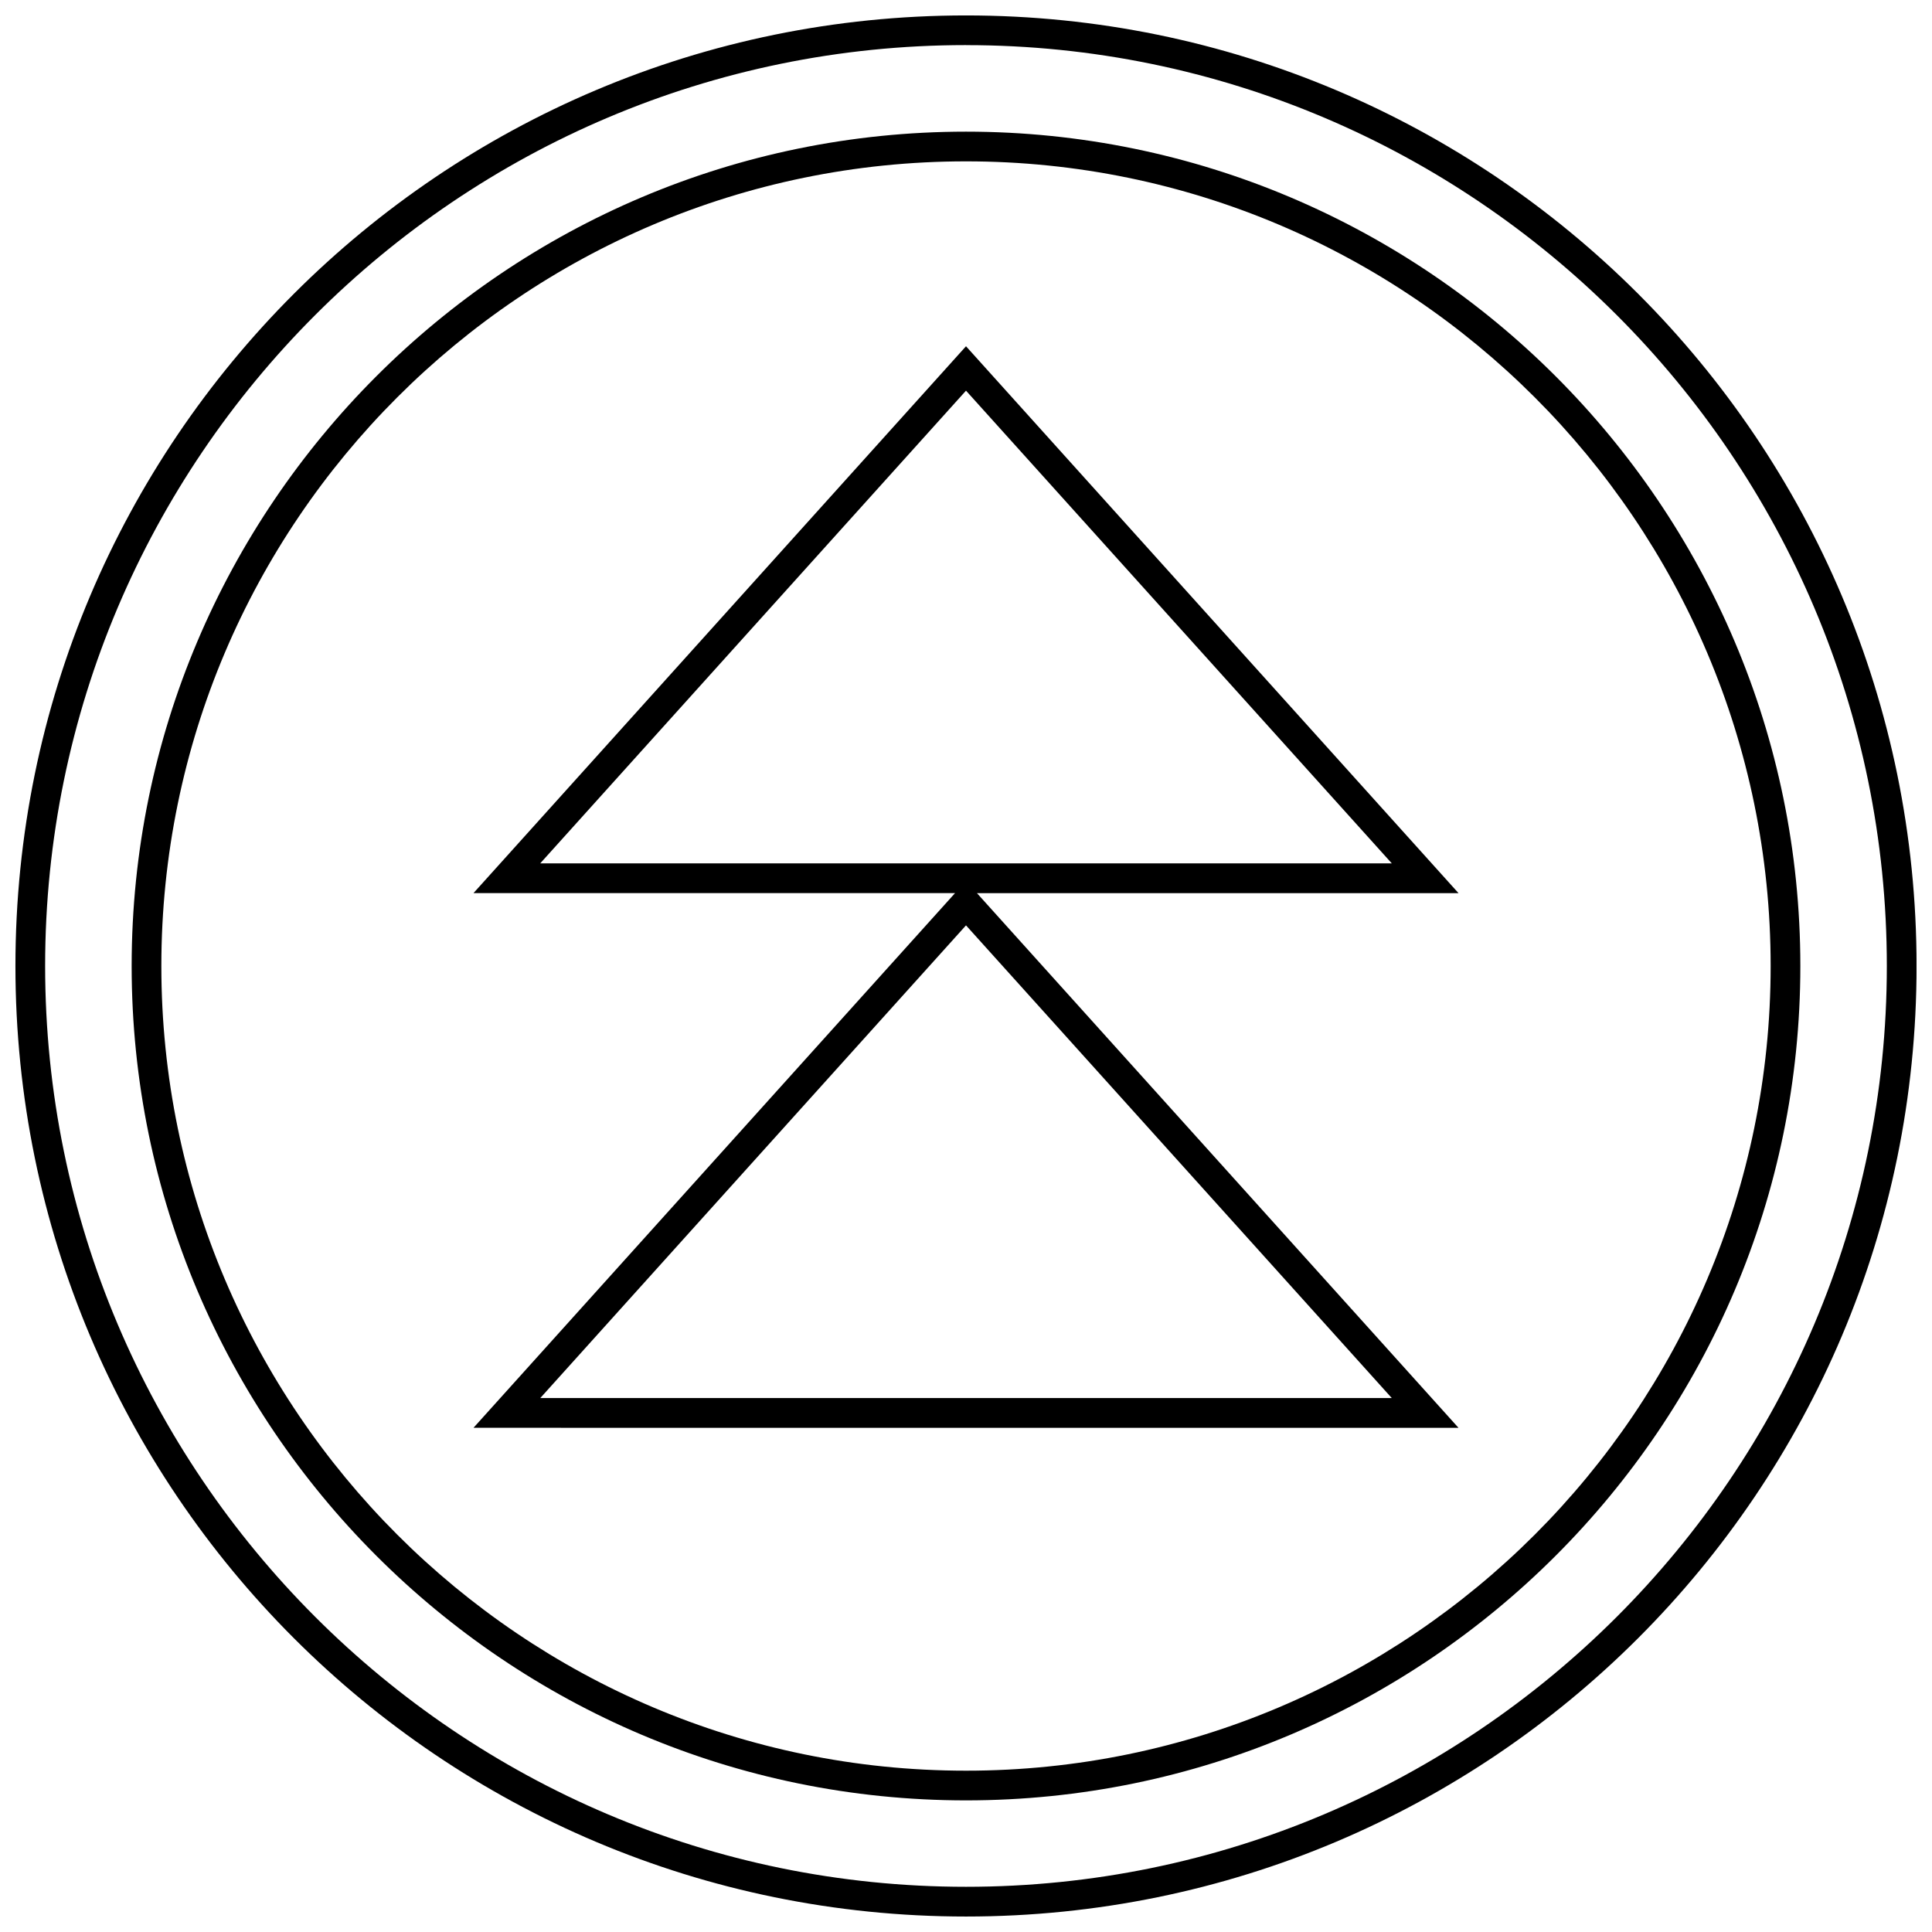
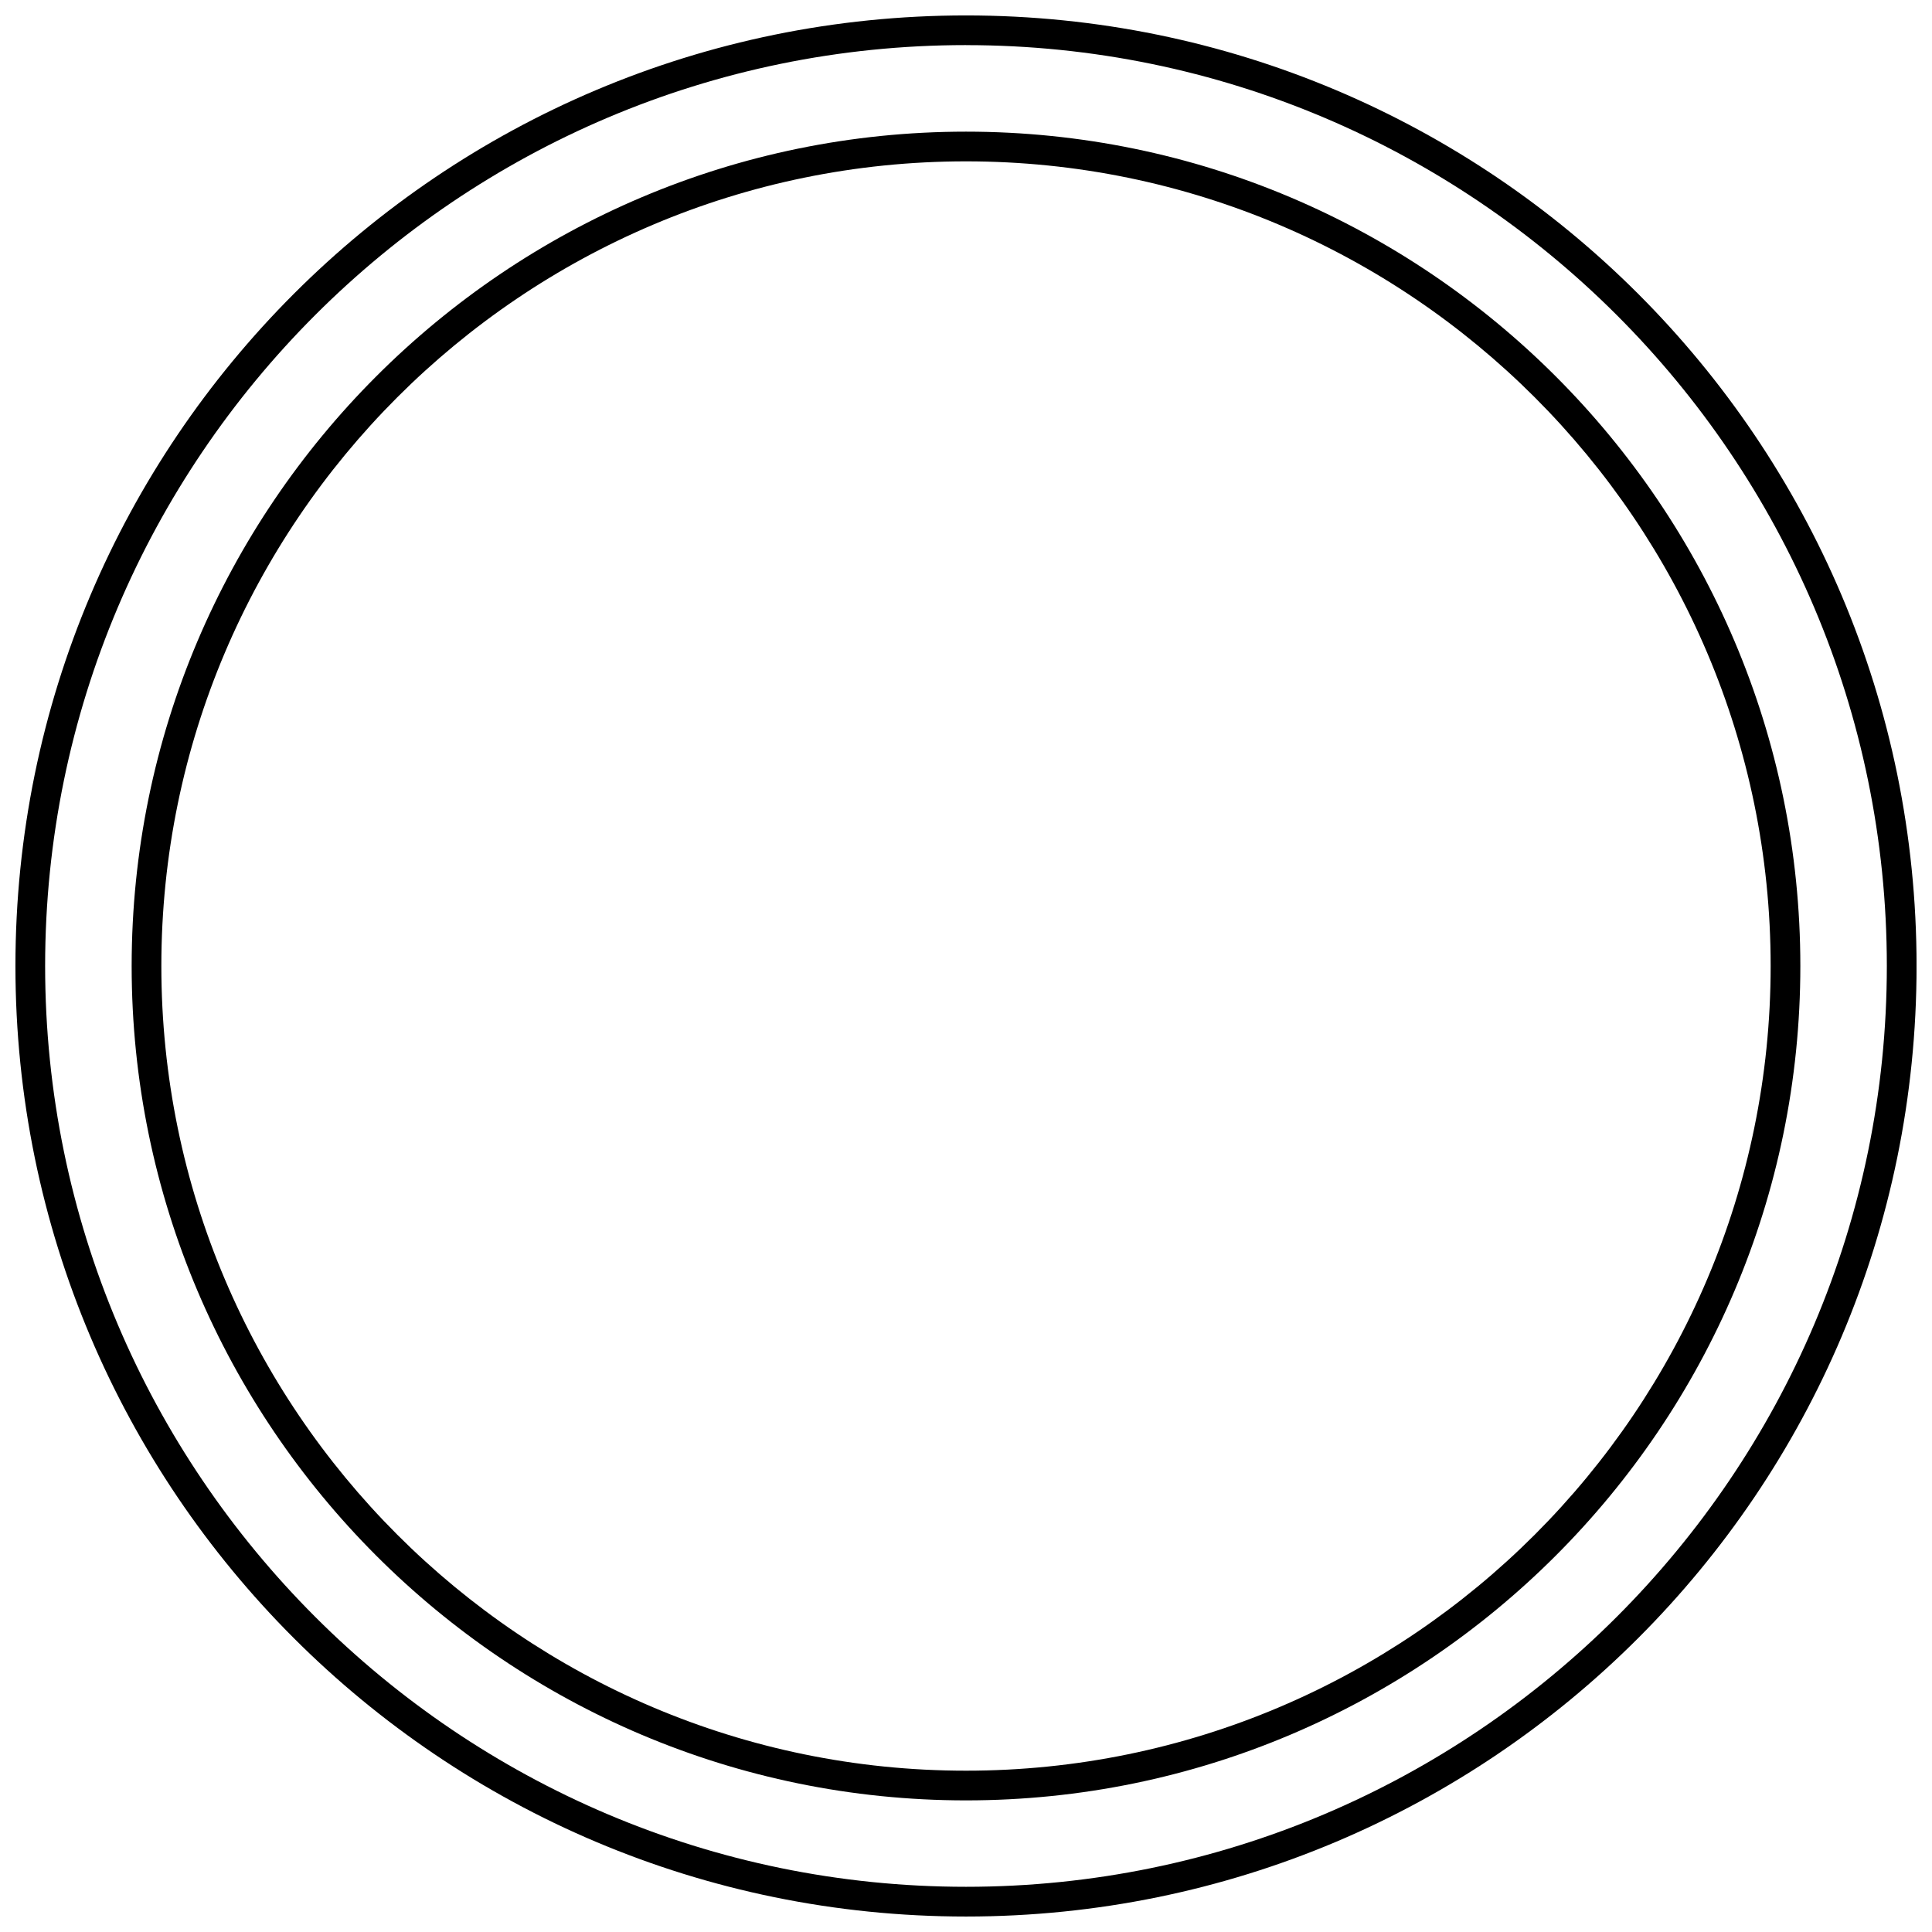
<svg xmlns="http://www.w3.org/2000/svg" width="800px" height="800px" version="1.1" viewBox="144 144 512 512">
  <defs>
    <clipPath id="a">
      <path d="m148.09 148.09h503.81v503.81h-503.81z" />
    </clipPath>
  </defs>
-   <path d="m530.52 522.39-127.62-141.7h127.62l-130.52-144.93-130.52 144.92h127.62l-127.62 141.7zm-130.52-274.86 112.84 125.27-225.68 0.004zm-112.84 266.99 112.84-125.29 112.84 125.27h-225.68z" />
  <g clip-path="url(#a)">
    <path d="m400 651.9c139.13 0 251.91-112.77 251.91-251.91-0.004-139.13-112.78-251.9-251.91-251.9-139.13 0-251.91 112.77-251.91 251.91 0 139.13 112.77 251.9 251.91 251.9zm0-495.94c134.56 0 244.03 109.47 244.03 244.03s-109.47 244.03-244.03 244.03c-134.57 0.004-244.04-109.46-244.04-244.03 0-134.57 109.47-244.04 244.04-244.04z" />
  </g>
  <path d="m400 621.12c121.92 0 221.11-99.203 221.11-221.12s-99.188-221.11-221.11-221.11-221.11 99.188-221.11 221.11 99.188 221.12 221.11 221.12zm0-434.36c117.58 0 213.24 95.66 213.24 213.24 0 117.59-95.66 213.25-213.24 213.25-117.58-0.004-213.24-95.68-213.24-213.25 0-117.58 95.66-213.24 213.24-213.24z" />
</svg>